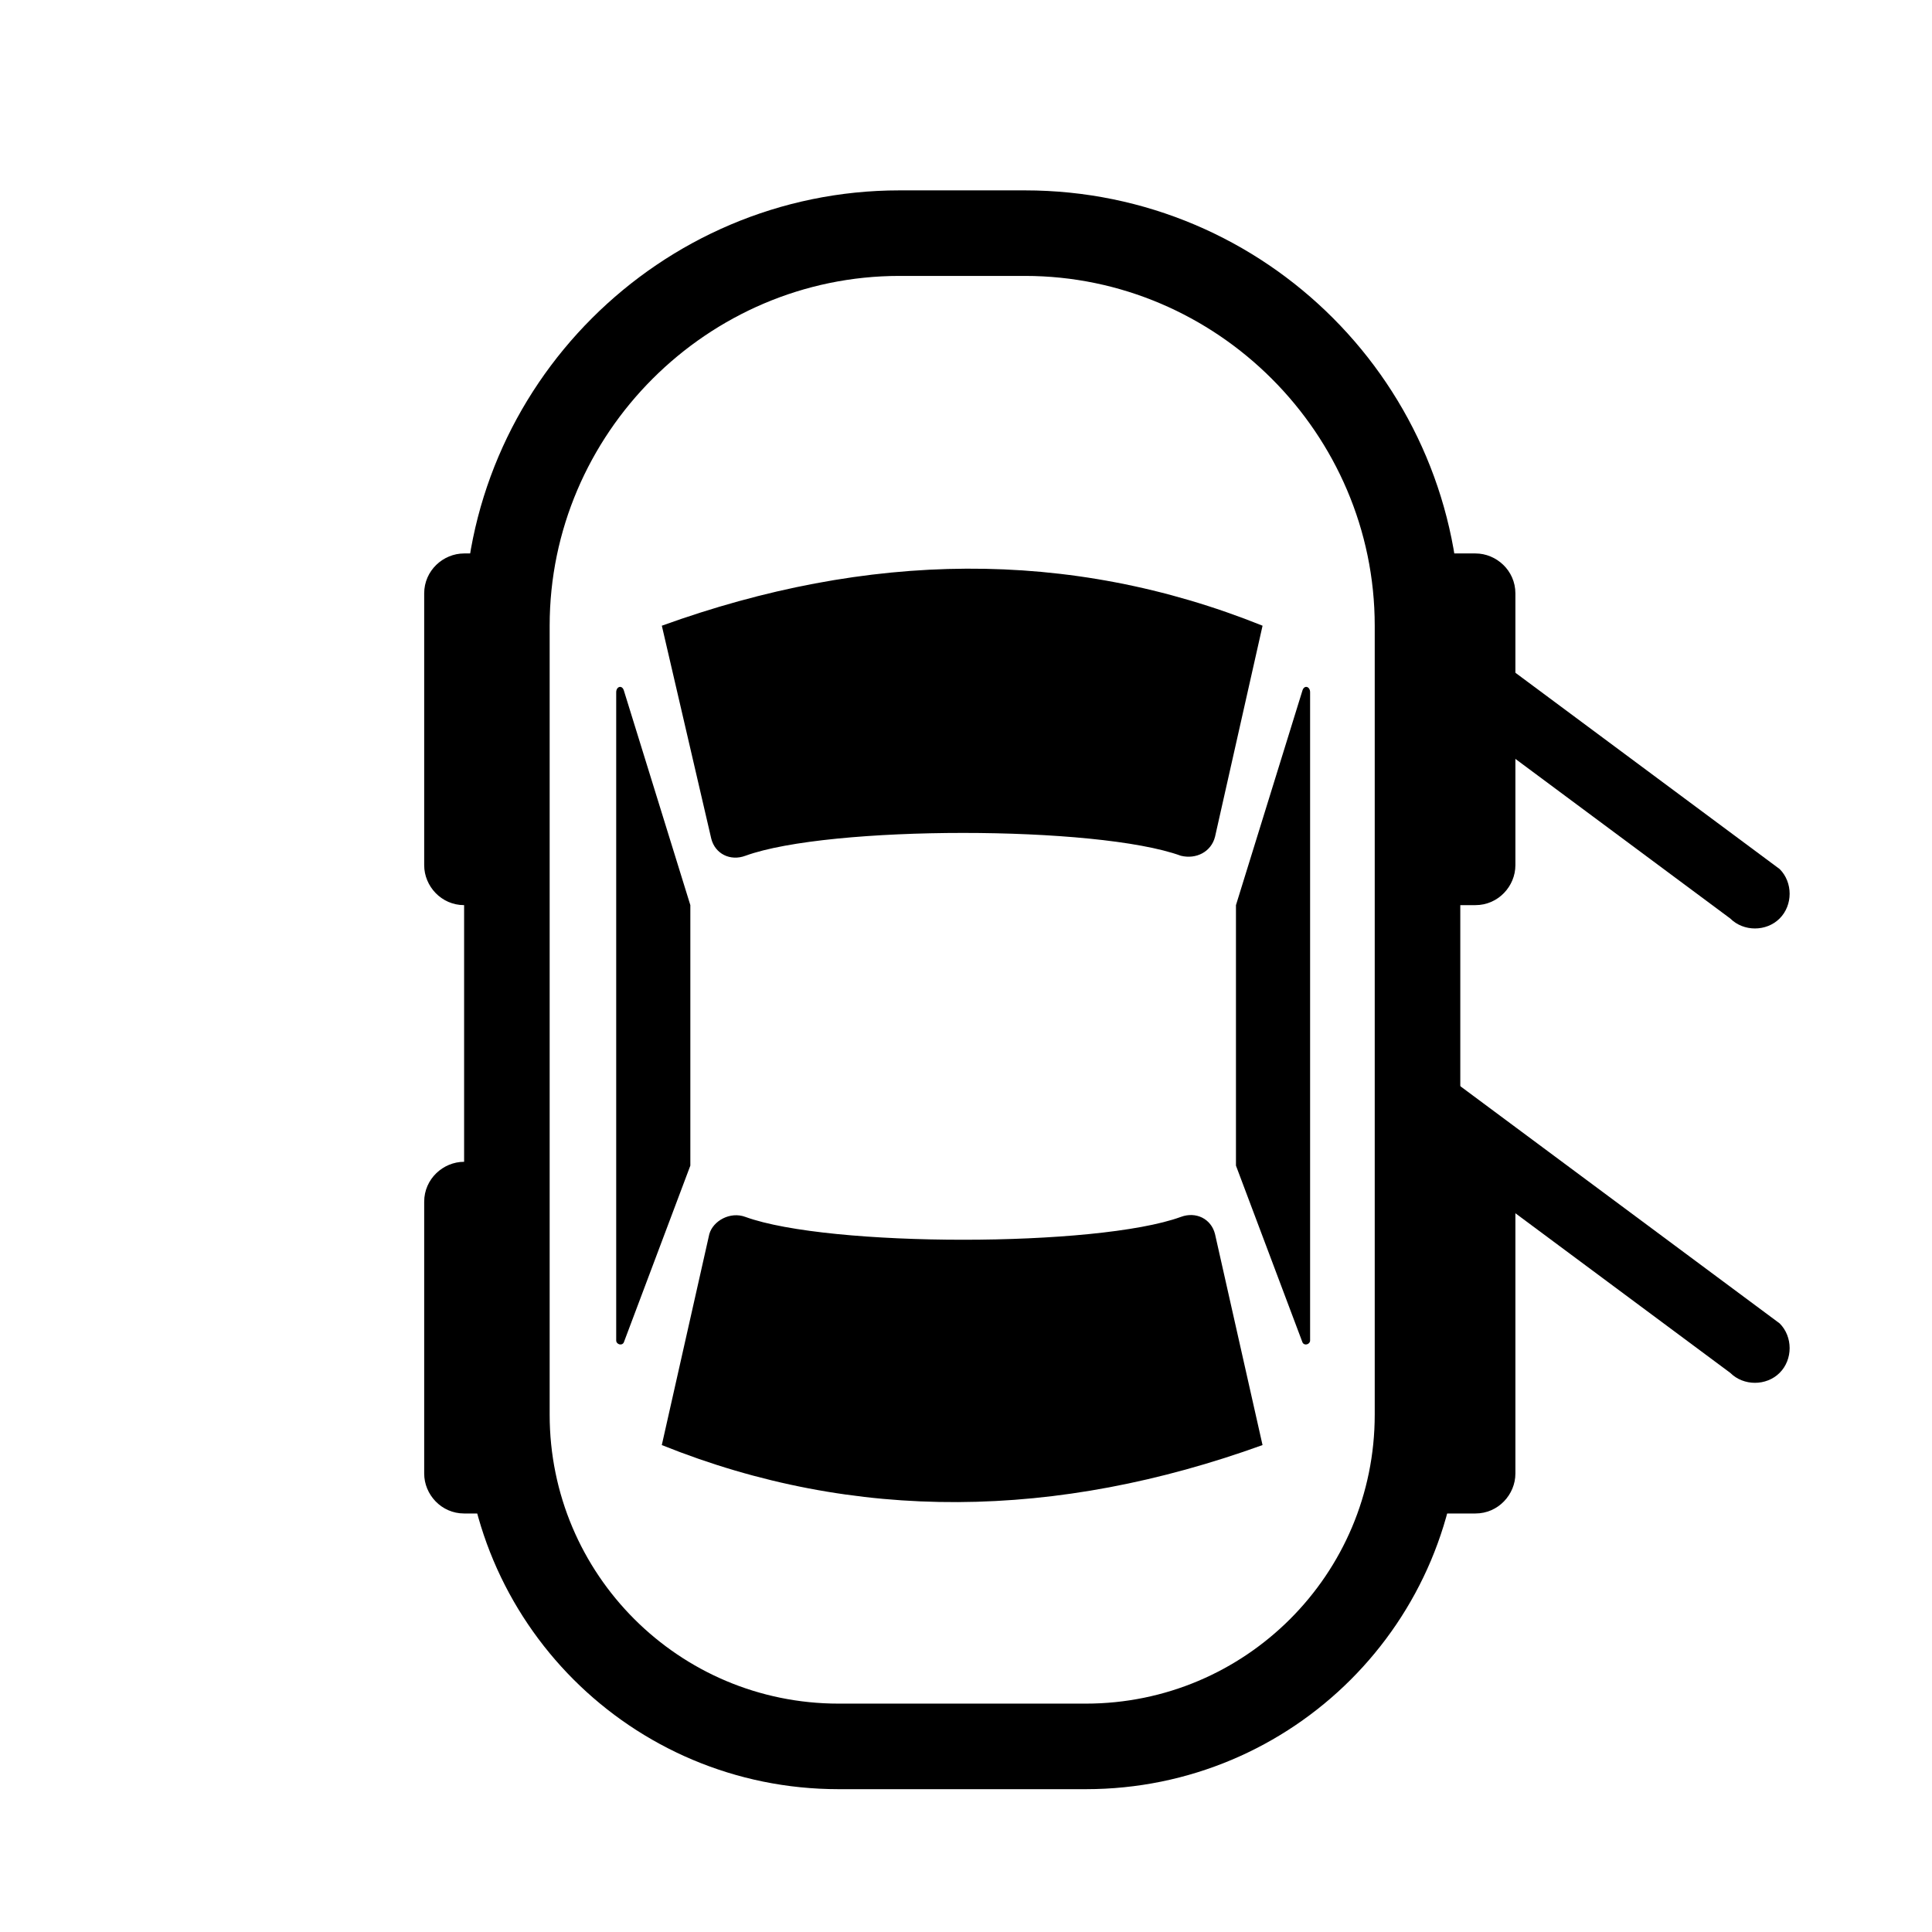
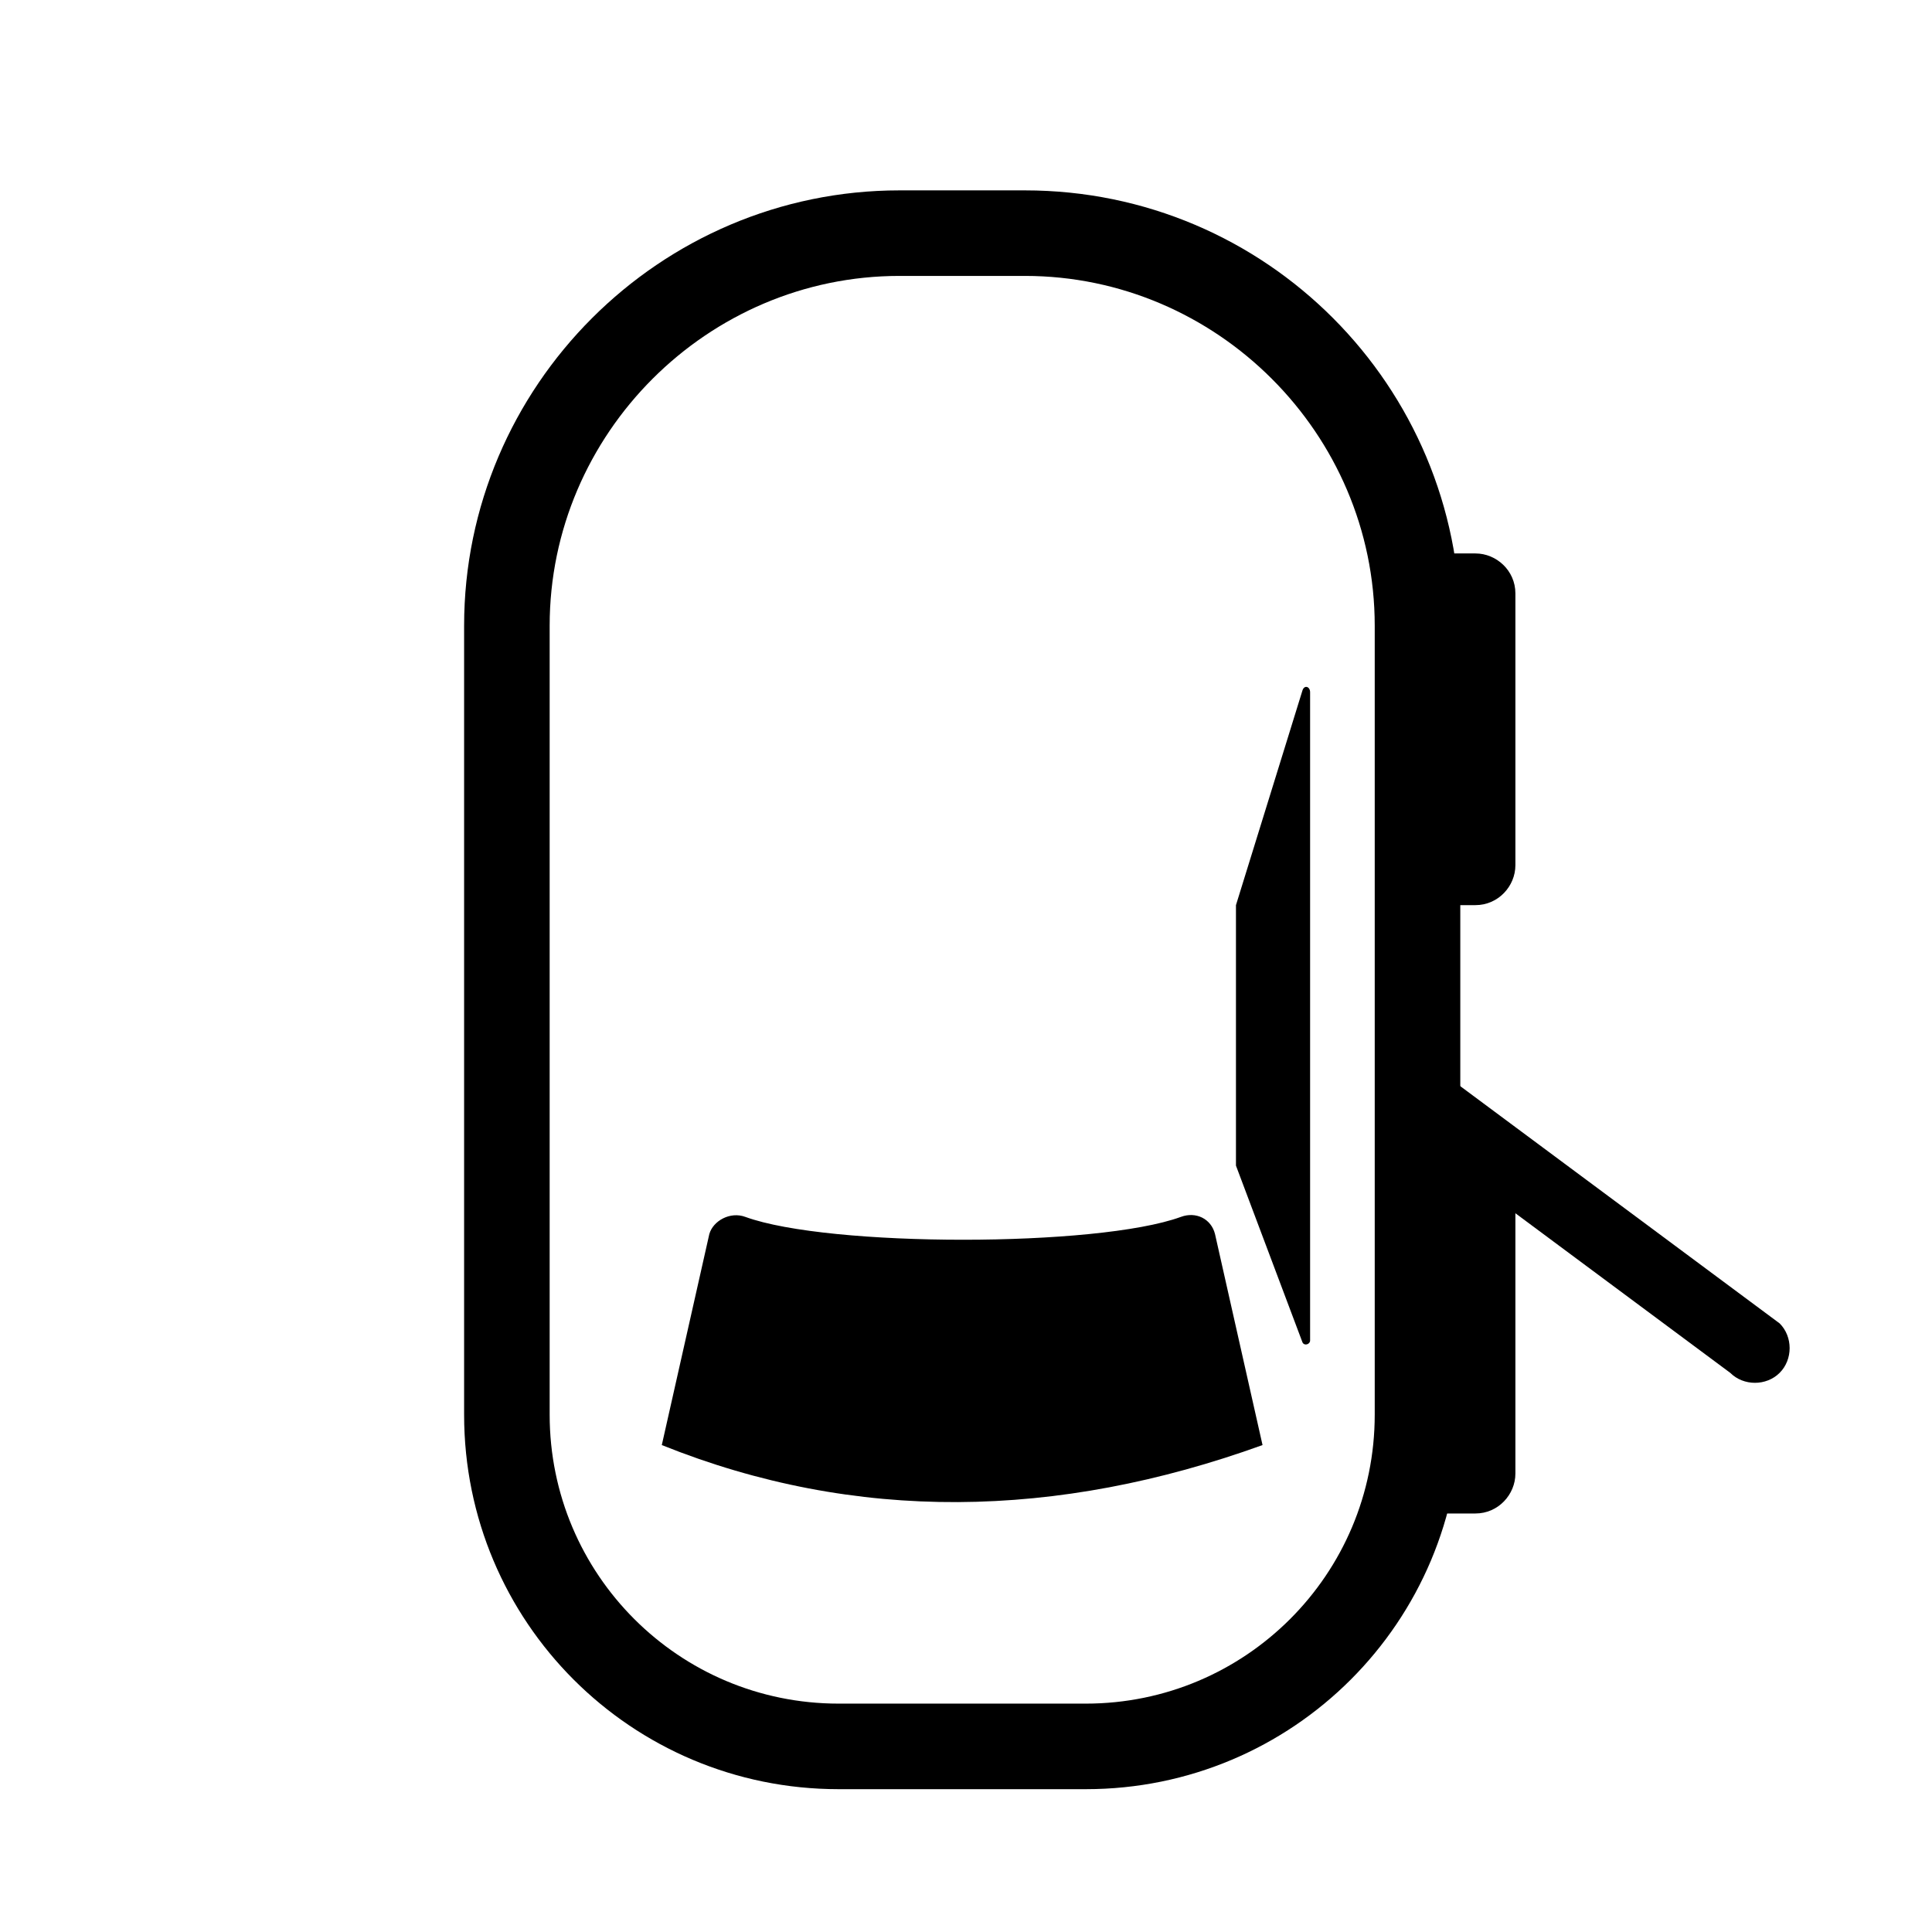
<svg xmlns="http://www.w3.org/2000/svg" fill="#000000" width="800px" height="800px" version="1.1" viewBox="144 144 512 512">
  <g>
    <path d="m431.74 618.15h-65.496c-54.914 0-99.25-44.336-99.25-99.25v-209.08c0-63.48 51.891-115.37 115.37-115.37h33.25c63.988 0 115.38 51.891 115.38 115.37v209.08c0 54.914-44.336 99.25-99.25 99.25zm-49.375-401.03c-50.883 0-92.699 41.816-92.699 92.699v209.08c0 42.32 34.258 76.578 76.578 76.578h65.496c42.32 0 76.578-34.258 76.578-76.578v-209.08c0-50.883-41.816-92.699-92.699-92.699z" />
-     <path d="m456.93 370.78c-22.168-8.062-93.203-8.062-115.37 0-4.031 1.512-8.062-0.504-9.07-4.535l-13.098-56.426c54.41-19.648 107.82-20.656 159.2 0l-12.594 55.922c-1.012 4.031-5.039 6.047-9.07 5.039z" />
    <path d="m341.55 466.5c22.168 8.062 93.203 8.062 115.37 0 4.031-1.512 8.062 0.504 9.07 4.535l12.594 55.922c-54.41 19.648-107.82 20.656-159.2 0l12.594-55.922c1.012-3.527 5.547-6.047 9.574-4.535z" />
-     <path d="m277.57 290.67h-10.578c-5.543 0-10.578 4.535-10.578 10.578v72.043c0 5.543 4.535 10.578 10.578 10.578h10.578c5.543 0 10.578-4.535 10.578-10.578v-72.043c0-5.539-5.039-10.578-10.578-10.578z" />
-     <path d="m277.57 451.89h-10.578c-5.543 0-10.578 4.535-10.578 10.578v72.043c0 5.543 4.535 10.578 10.578 10.578h10.578c5.543 0 10.578-4.535 10.578-10.578v-72.543c0-5.543-5.039-10.078-10.578-10.078z" />
-     <path d="m307.3 327.45v171.8c0 1.008 1.512 1.512 2.016 0.504l17.633-46.855v-0.504-68.016-0.504l-17.633-56.93c-0.504-1.512-2.016-1.008-2.016 0.504z" />
    <path d="m491.19 327.45v171.8c0 1.008-1.512 1.512-2.016 0.504l-17.633-46.855v-0.504-68.016-0.504l17.633-56.93c0.504-1.512 2.016-1.008 2.016 0.504z" />
    <path d="m524.44 290.67h10.578c5.543 0 10.578 4.535 10.578 10.578v72.043c0 5.543-4.535 10.578-10.578 10.578h-10.578c-5.543 0-10.578-4.535-10.578-10.578l-0.004-72.043c0.504-5.539 5.039-10.578 10.582-10.578z" />
    <path d="m524.44 451.89h10.578c5.543 0 10.578 4.535 10.578 10.578v72.043c0 5.543-4.535 10.578-10.578 10.578h-10.578c-5.543 0-10.578-4.535-10.578-10.578l-0.004-72.543c0.504-5.543 5.039-10.078 10.582-10.078z" />
-     <path d="m514.36 321.91 88.168 65.496c3.527 3.527 9.574 3.527 13.098 0 3.527-3.527 3.527-9.574 0-13.098l-88.168-65.496z" />
    <path d="m514.36 442.32 88.168 65.496c3.527 3.527 9.574 3.527 13.098 0 3.527-3.527 3.527-9.574 0-13.098l-88.168-65.496z" />
  </g>
</svg>